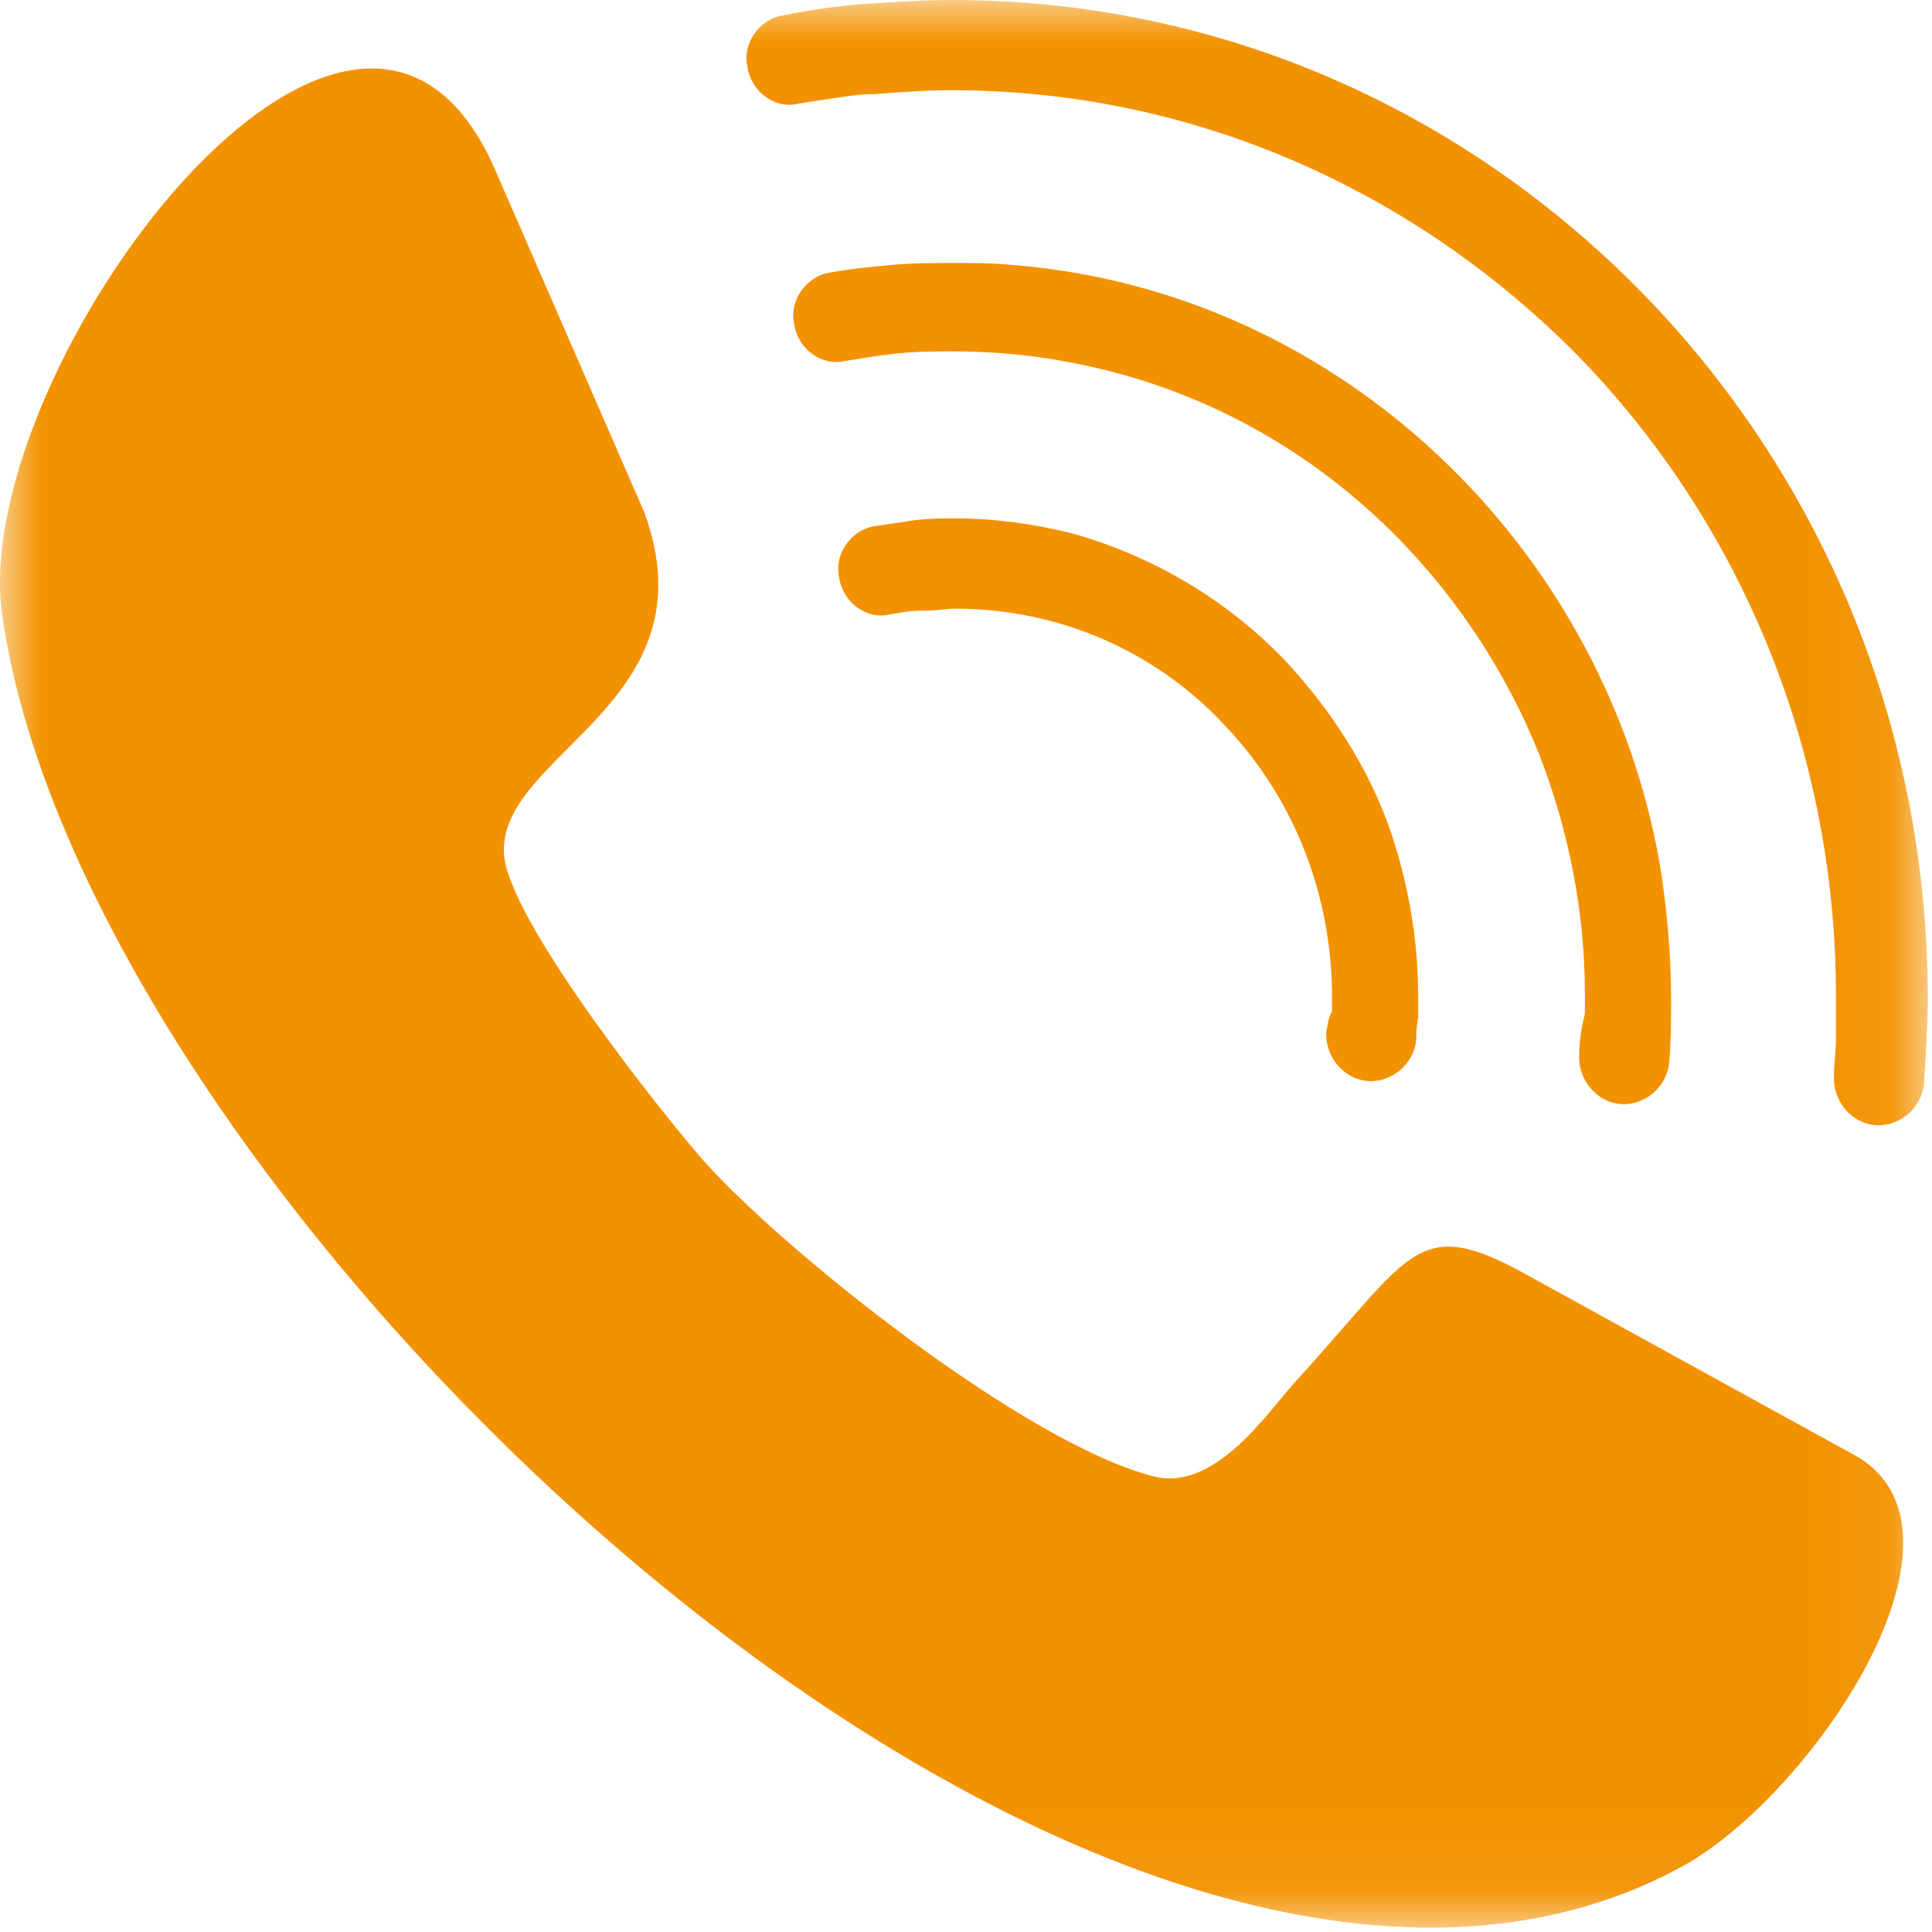
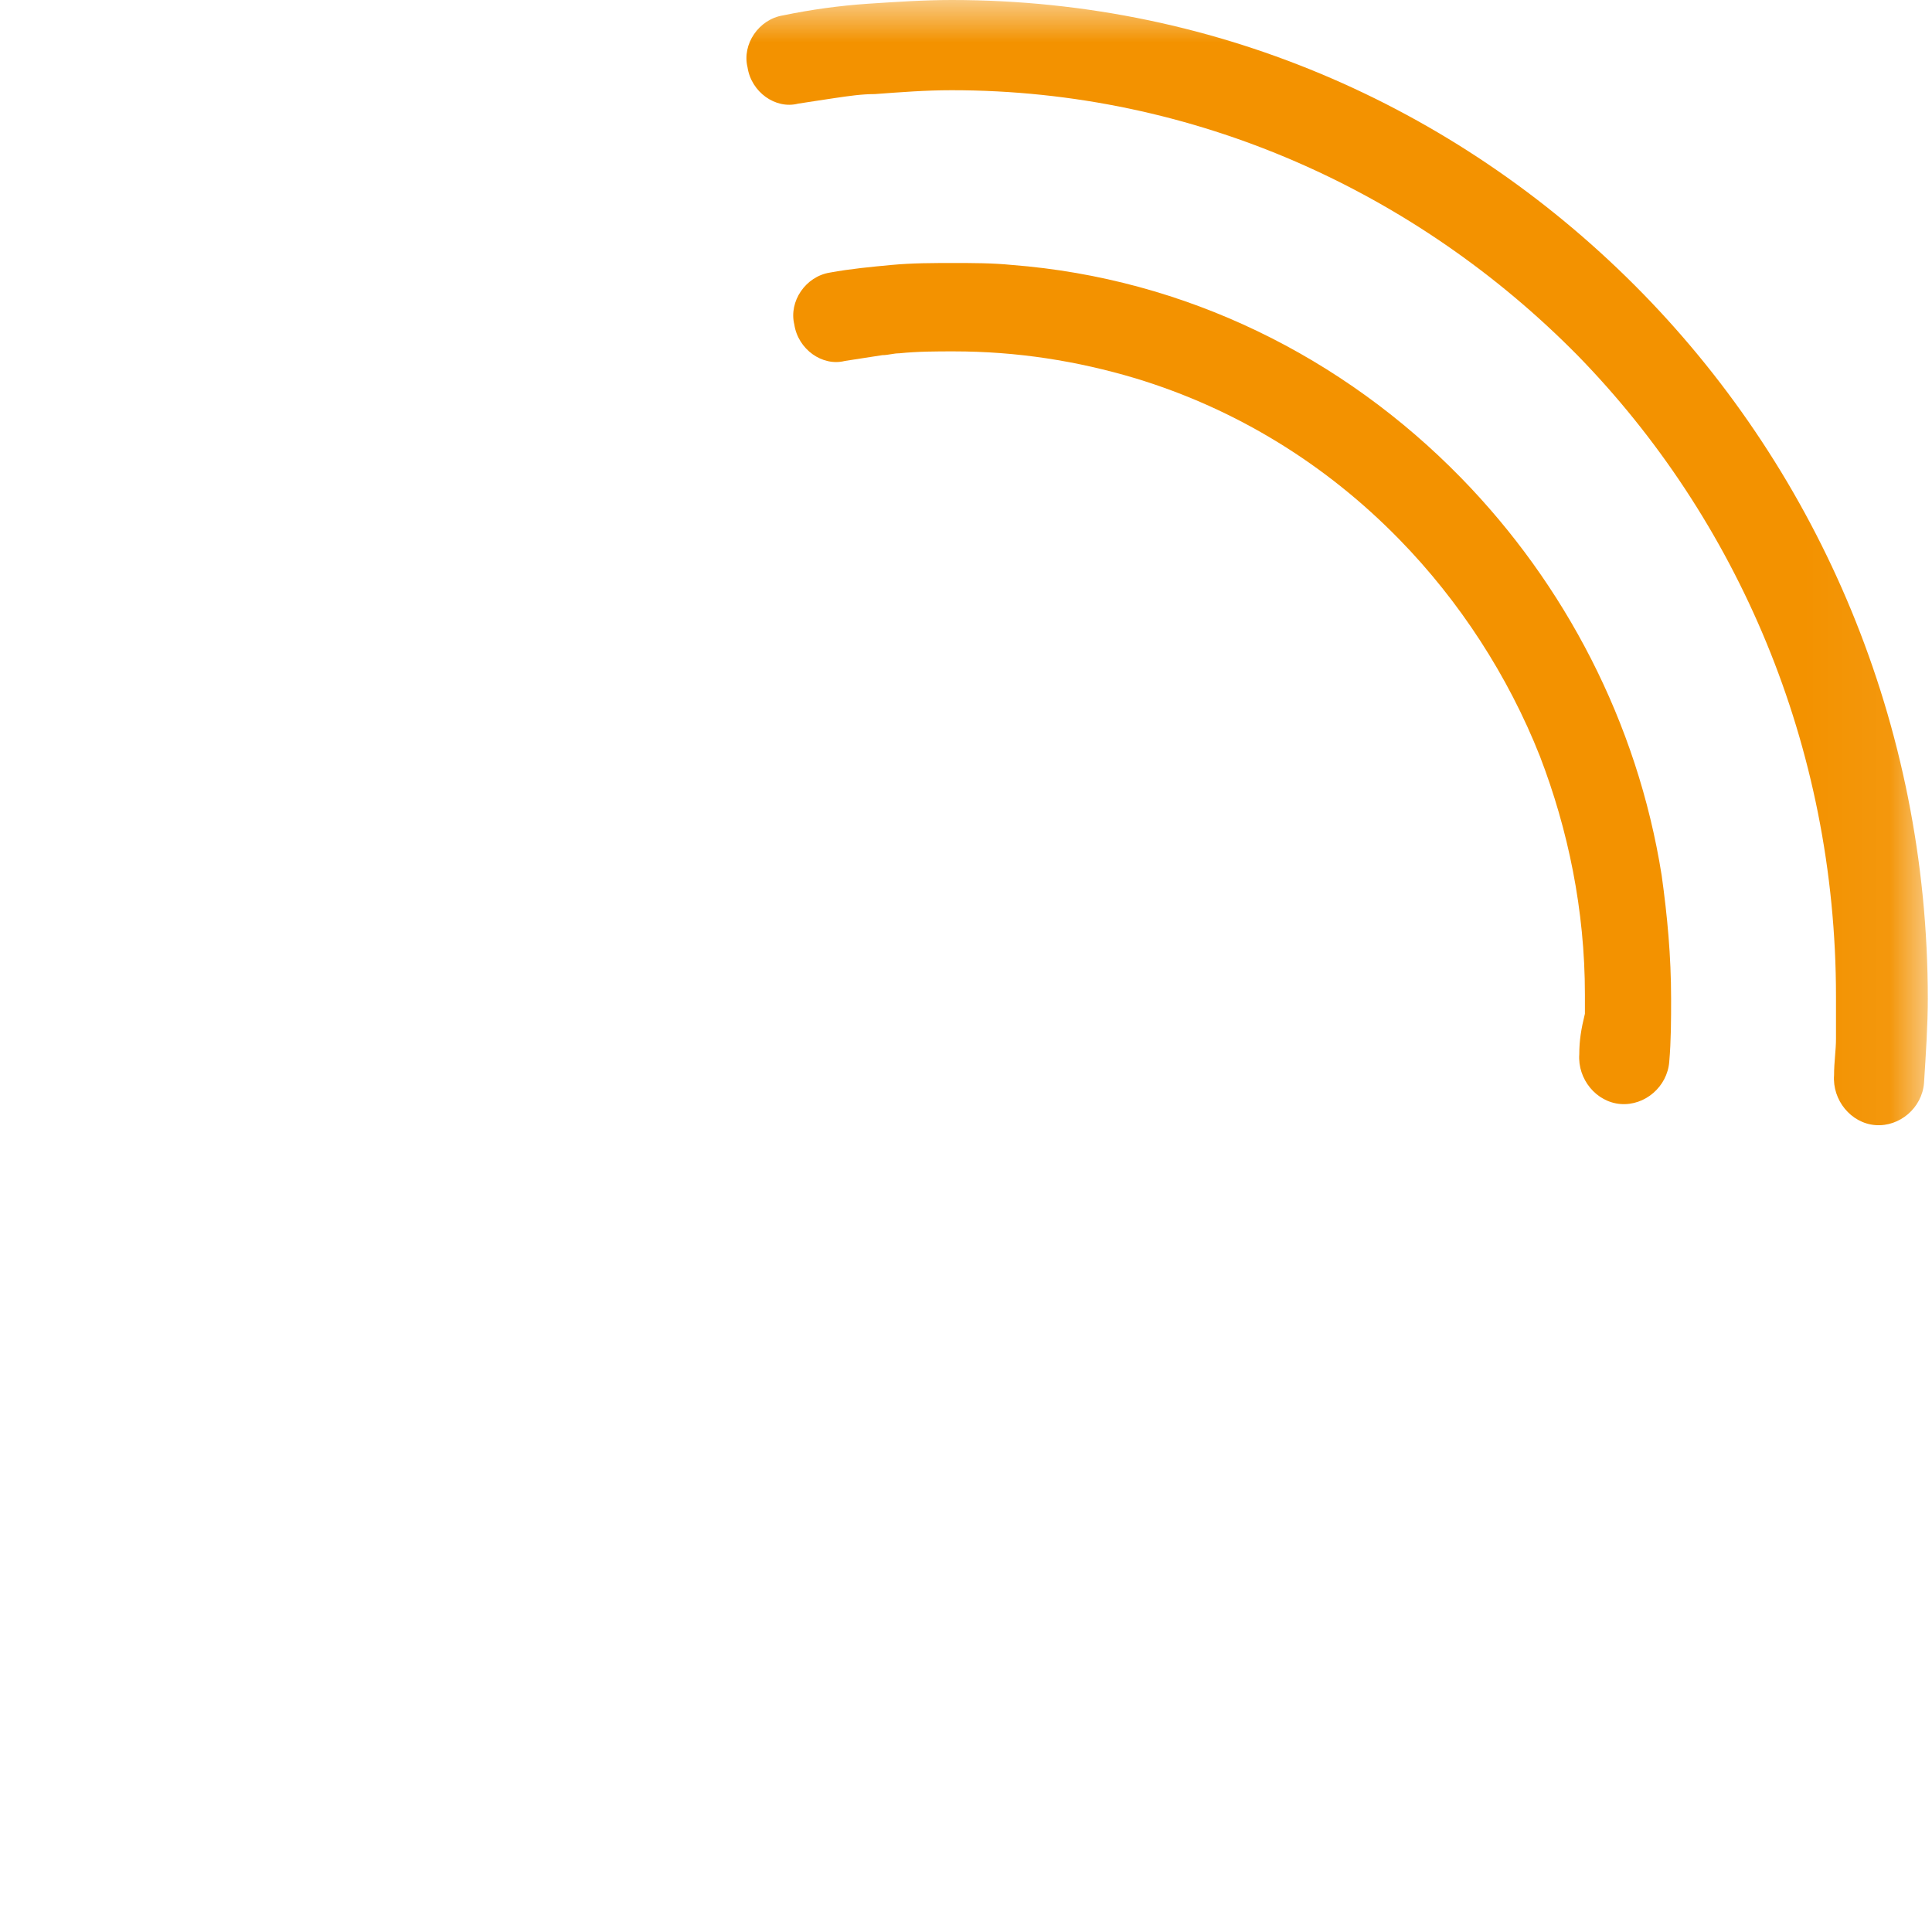
<svg xmlns="http://www.w3.org/2000/svg" width="23" height="23" viewBox="0 0 23 23" fill="none">
-   <path fill-rule="evenodd" clip-rule="evenodd" d="M15.857 12.046C15.812 12.114 15.812 12.183 15.79 12.274C15.768 12.572 15.991 12.846 16.281 12.869C16.571 12.891 16.839 12.663 16.861 12.366C16.861 12.297 16.861 12.229 16.883 12.114V11.863C16.883 11.2 16.772 10.56 16.571 9.943C16.303 9.143 15.835 8.434 15.277 7.84C14.586 7.132 13.738 6.628 12.779 6.354C12.333 6.24 11.842 6.171 11.374 6.171C11.218 6.171 11.062 6.171 10.884 6.194L10.415 6.263C10.125 6.309 9.924 6.606 9.991 6.88C10.036 7.177 10.326 7.383 10.594 7.314C10.727 7.291 10.839 7.269 10.973 7.269H11.04C11.151 7.269 11.263 7.246 11.374 7.246C12.601 7.246 13.738 7.748 14.541 8.594C15.344 9.417 15.835 10.537 15.857 11.794V12.046Z" fill="#F39200" />
  <path fill-rule="evenodd" clip-rule="evenodd" d="M18.801 12.549C18.779 12.846 19.002 13.12 19.292 13.143C19.582 13.166 19.849 12.937 19.872 12.64C19.894 12.388 19.894 12.137 19.894 11.886C19.894 11.383 19.849 10.903 19.782 10.423C19.493 8.594 18.623 6.948 17.396 5.691C15.991 4.251 14.117 3.314 12.043 3.154C11.82 3.131 11.575 3.131 11.352 3.131C11.107 3.131 10.861 3.131 10.616 3.154C10.371 3.177 10.125 3.2 9.88 3.245C9.59 3.291 9.389 3.588 9.456 3.863C9.501 4.16 9.791 4.365 10.058 4.297C10.214 4.274 10.348 4.251 10.504 4.228C10.571 4.228 10.638 4.206 10.705 4.206C10.928 4.183 11.151 4.183 11.352 4.183C12.11 4.183 12.824 4.297 13.515 4.503C14.72 4.868 15.79 5.531 16.66 6.423C17.374 7.154 17.954 8.045 18.333 9.005C18.667 9.874 18.868 10.834 18.868 11.84V12.068C18.823 12.251 18.801 12.388 18.801 12.549Z" fill="#F39200" />
  <mask id="mask0_23_3" style="mask-type:luminance" maskUnits="userSpaceOnUse" x="0" y="0" width="23" height="23">
    <path fill-rule="evenodd" clip-rule="evenodd" d="M0 0H22.95V22.948H0V0Z" fill="white" />
  </mask>
  <g mask="url(#mask0_23_3)">
    <path fill-rule="evenodd" clip-rule="evenodd" d="M19.56 3.497C17.441 1.326 14.541 0 11.33 0C10.995 0 10.661 0.023 10.326 0.045C9.991 0.068 9.657 0.114 9.323 0.183C9.033 0.229 8.832 0.526 8.899 0.8C8.943 1.097 9.233 1.303 9.501 1.234C9.657 1.211 9.791 1.188 9.947 1.166C10.103 1.143 10.259 1.12 10.415 1.12C10.727 1.097 11.017 1.074 11.33 1.074C14.229 1.074 16.861 2.286 18.779 4.229C20.675 6.171 21.857 8.869 21.857 11.863V12.366C21.857 12.503 21.834 12.64 21.834 12.8C21.812 13.097 22.035 13.371 22.325 13.394C22.615 13.417 22.883 13.188 22.905 12.891C22.927 12.549 22.95 12.206 22.95 11.886C22.95 8.617 21.656 5.646 19.56 3.497Z" fill="#F39200" />
-     <path fill-rule="evenodd" clip-rule="evenodd" d="M22.125 17.349L18.177 15.177C16.861 14.446 16.816 14.926 15.434 16.434C15.099 16.8 14.474 17.76 13.738 17.577C12.199 17.188 9.323 14.88 8.386 13.829C7.939 13.326 6.021 10.926 5.999 10.149C5.955 8.96 8.497 8.366 7.672 6.103L5.91 2.057C4.26 -1.829 -0.357 4.388 0.022 7.291C1.003 14.446 13.248 26.012 20.072 22.194C21.589 21.326 23.641 18.286 22.125 17.349Z" fill="#F39200" />
  </g>
</svg>